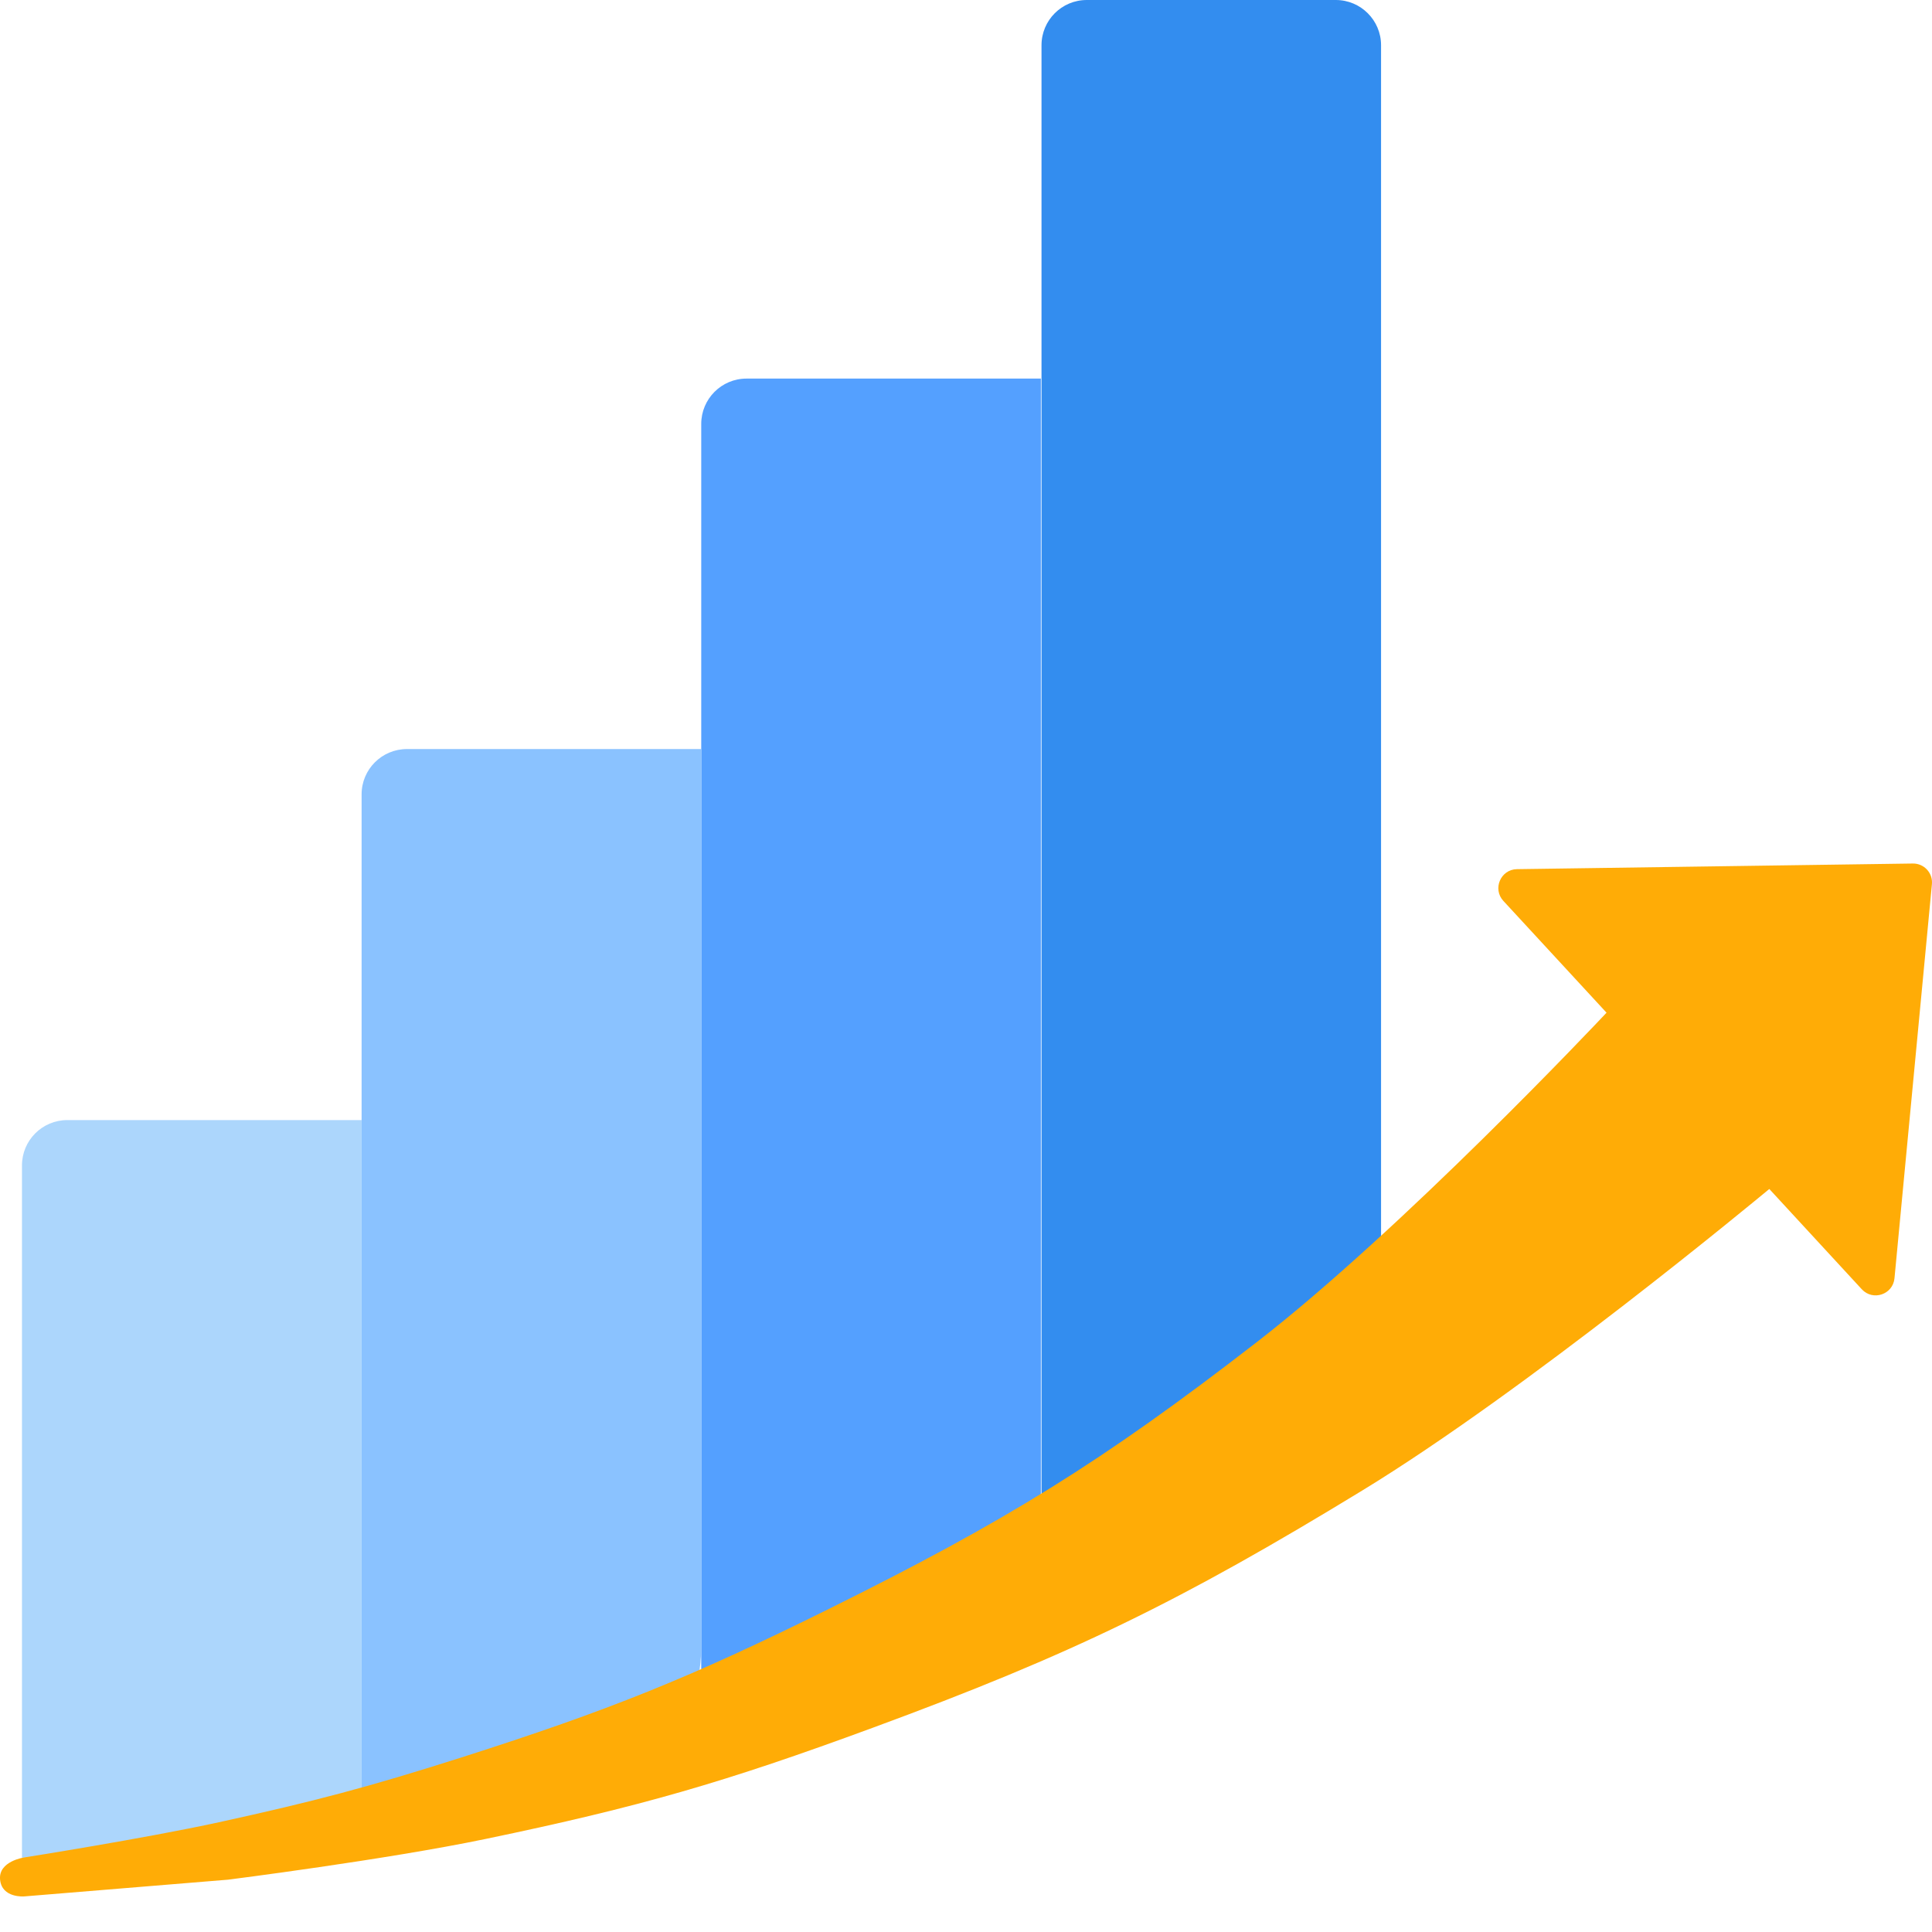
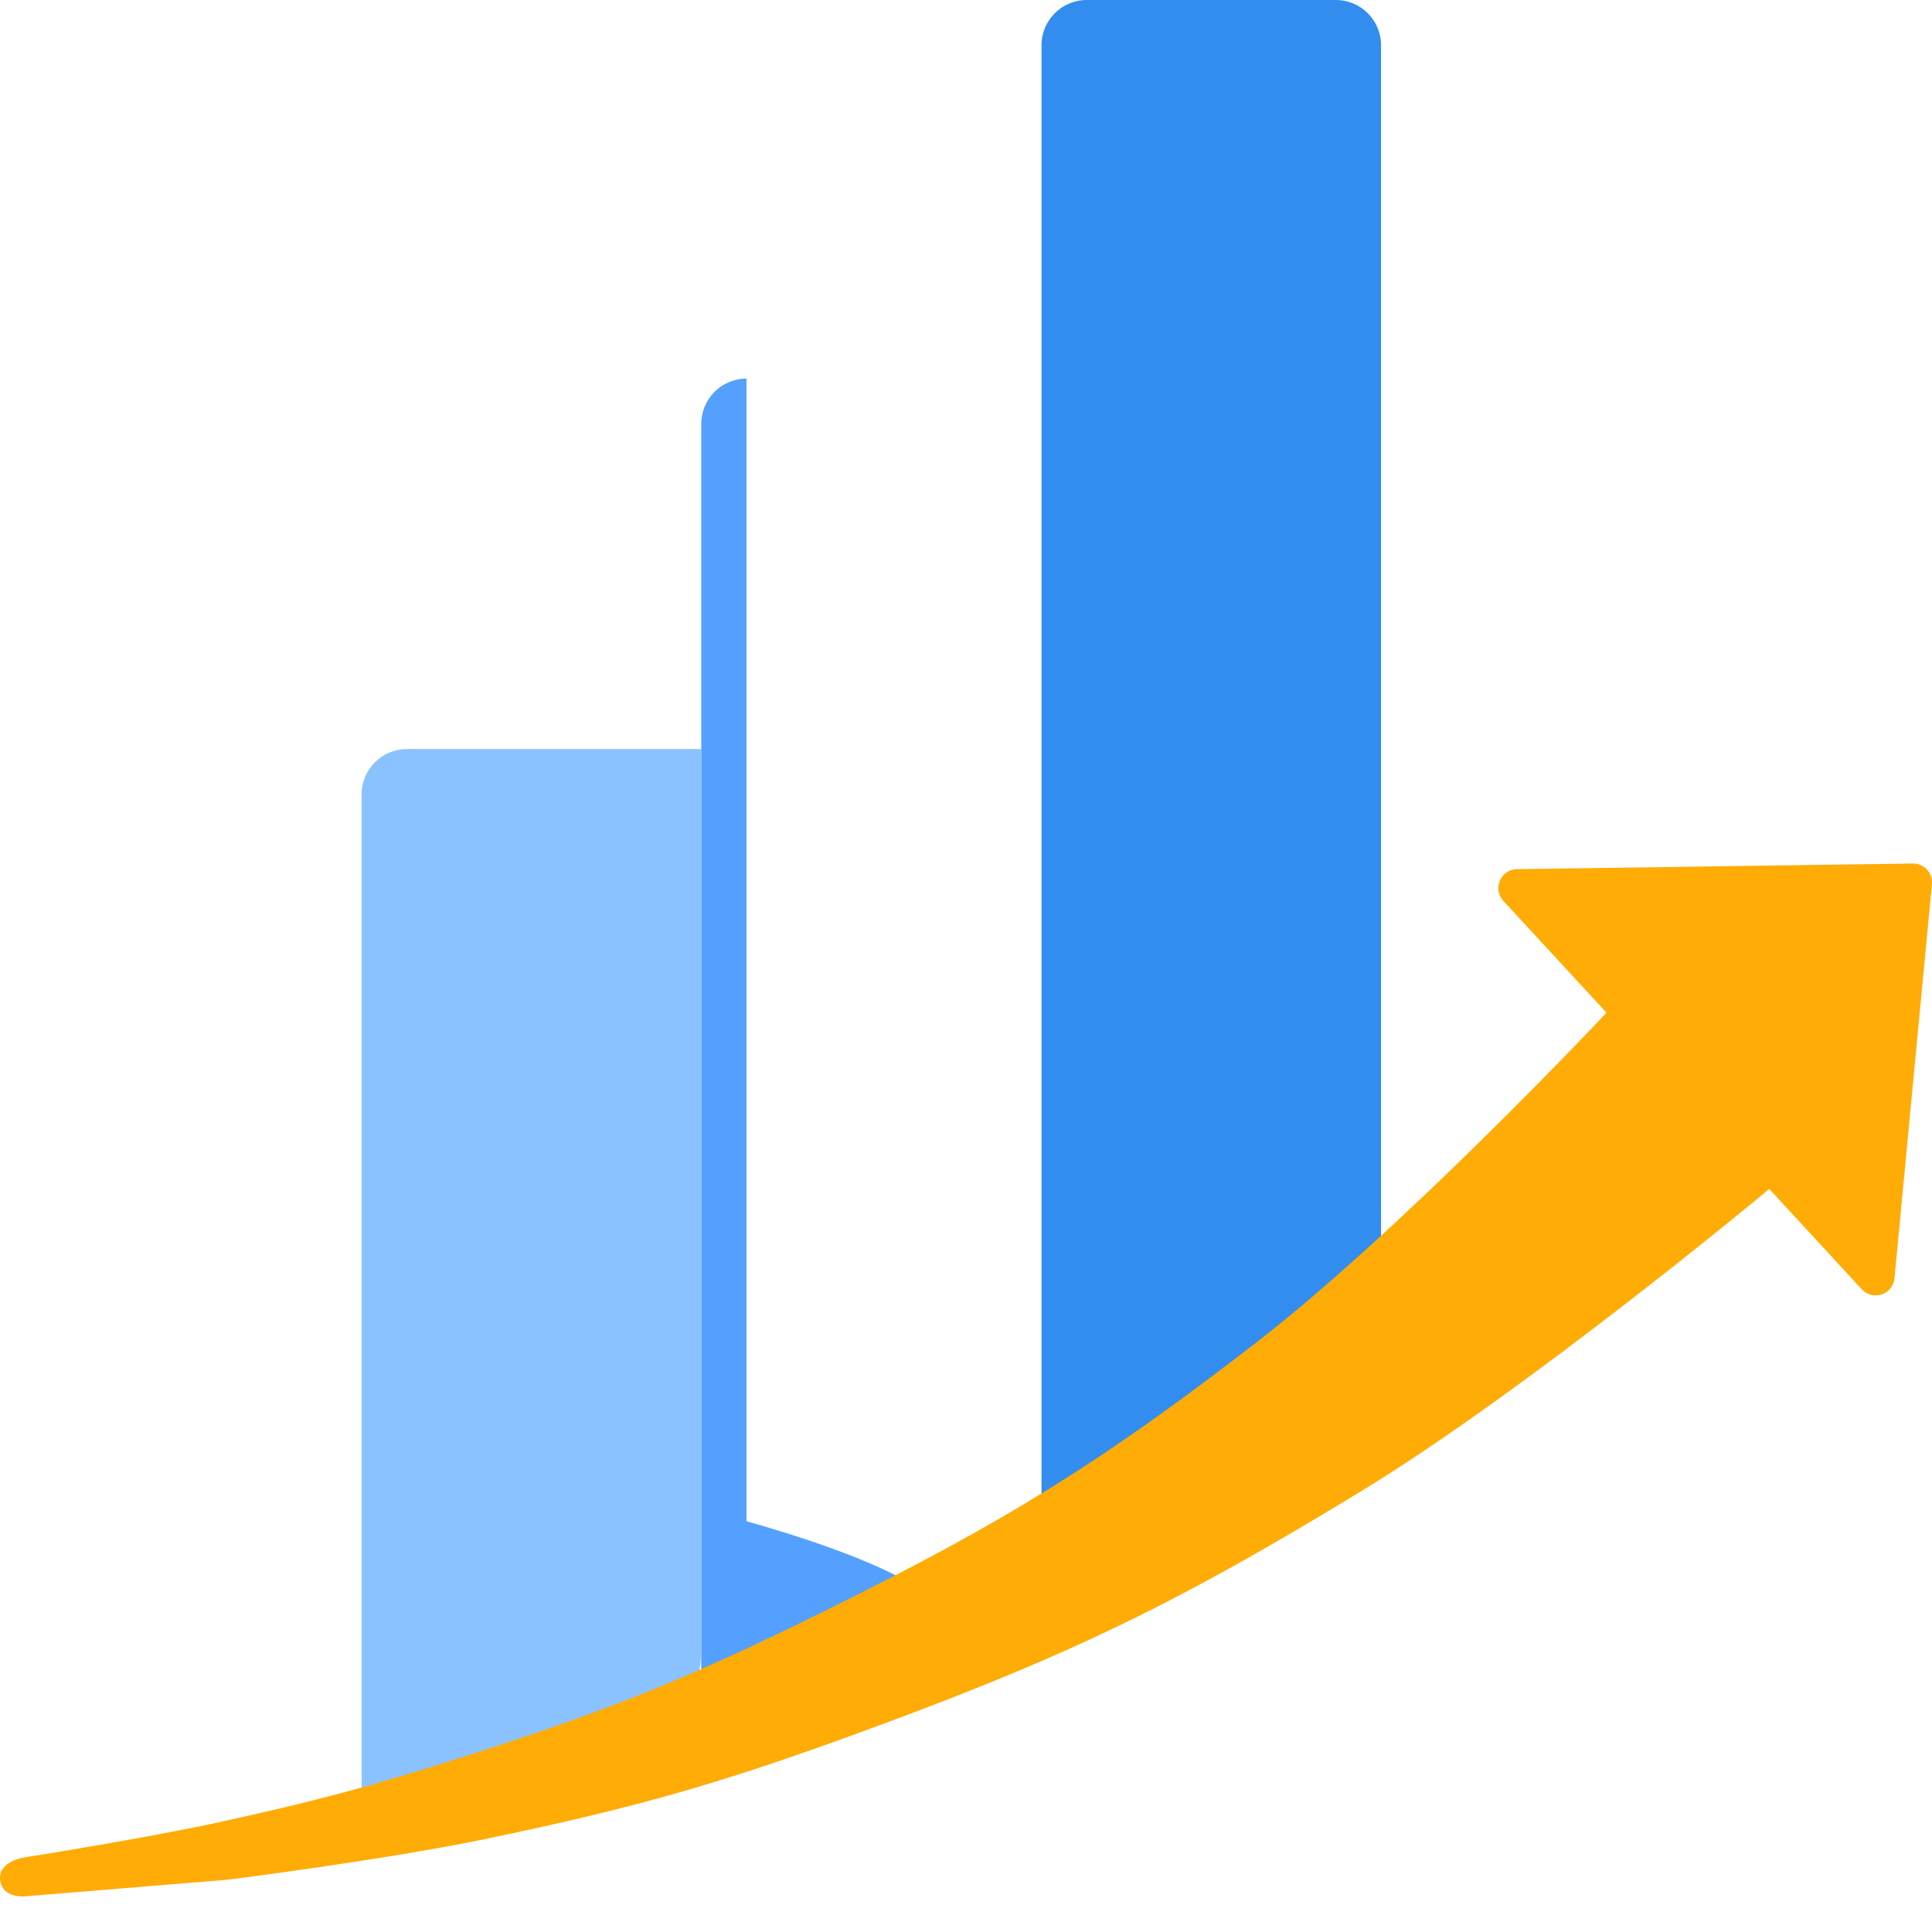
<svg xmlns="http://www.w3.org/2000/svg" width="24" height="24" viewBox="0 0 24 24" fill="none">
  <g clip-path="url(#clip0_17305_21725)">
    <path d="M12.938 0.562C12.938 0.252 13.189 0 13.5 0H16.594C16.904 0 17.156 0.252 17.156 0.562V16.922C17.156 18.165 16.149 19.172 14.906 19.172H13.5C13.189 19.172 12.938 18.92 12.938 18.609V0.562Z" fill="#338DEF" />
-     <path d="M8.711 5.266C8.711 4.955 8.963 4.703 9.273 4.703H12.93V18.897C12.93 19.933 12.09 20.772 11.055 20.772H8.711V5.266Z" fill="#54A0FF" />
+     <path d="M8.711 5.266C8.711 4.955 8.963 4.703 9.273 4.703V18.897C12.93 19.933 12.09 20.772 11.055 20.772H8.711V5.266Z" fill="#54A0FF" />
    <path d="M4.492 9.867C4.492 9.557 4.744 9.305 5.055 9.305H8.711V20.458C8.711 21.545 7.83 22.427 6.742 22.427H4.492V9.867Z" fill="#8AC2FF" />
-     <path d="M0.273 14.477C0.273 14.166 0.525 13.914 0.836 13.914H4.492V22.514C4.492 22.825 4.24 23.077 3.93 23.077H0.273V14.477Z" fill="#ACD6FC" />
    <path fill-rule="evenodd" clip-rule="evenodd" d="M23.999 10.983C24.012 10.844 23.901 10.725 23.762 10.727L18.844 10.797C18.642 10.8 18.538 11.042 18.675 11.191L19.957 12.58C19.854 12.69 17.416 15.276 15.61 16.674C13.675 18.172 12.484 18.902 10.292 19.989C8.572 20.842 7.563 21.247 5.734 21.831C4.572 22.201 3.909 22.376 2.718 22.637C1.78 22.841 0.3 23.074 0.3 23.074C0.3 23.074 -0.022 23.12 0.001 23.35C0.024 23.581 0.3 23.558 0.3 23.558L2.833 23.35C2.833 23.35 4.794 23.102 6.033 22.844C7.947 22.446 9.01 22.138 10.844 21.462C13.32 20.551 14.67 19.89 16.922 18.516C18.959 17.273 21.807 14.912 21.979 14.77L23.128 16.016C23.266 16.165 23.515 16.081 23.534 15.879L23.999 10.983Z" fill="#FFAC06" />
  </g>
  <defs>
    <clipPath id="clip0_17305_21725">
      <rect width="24" height="24" fill="white" />
    </clipPath>
  </defs>
</svg>